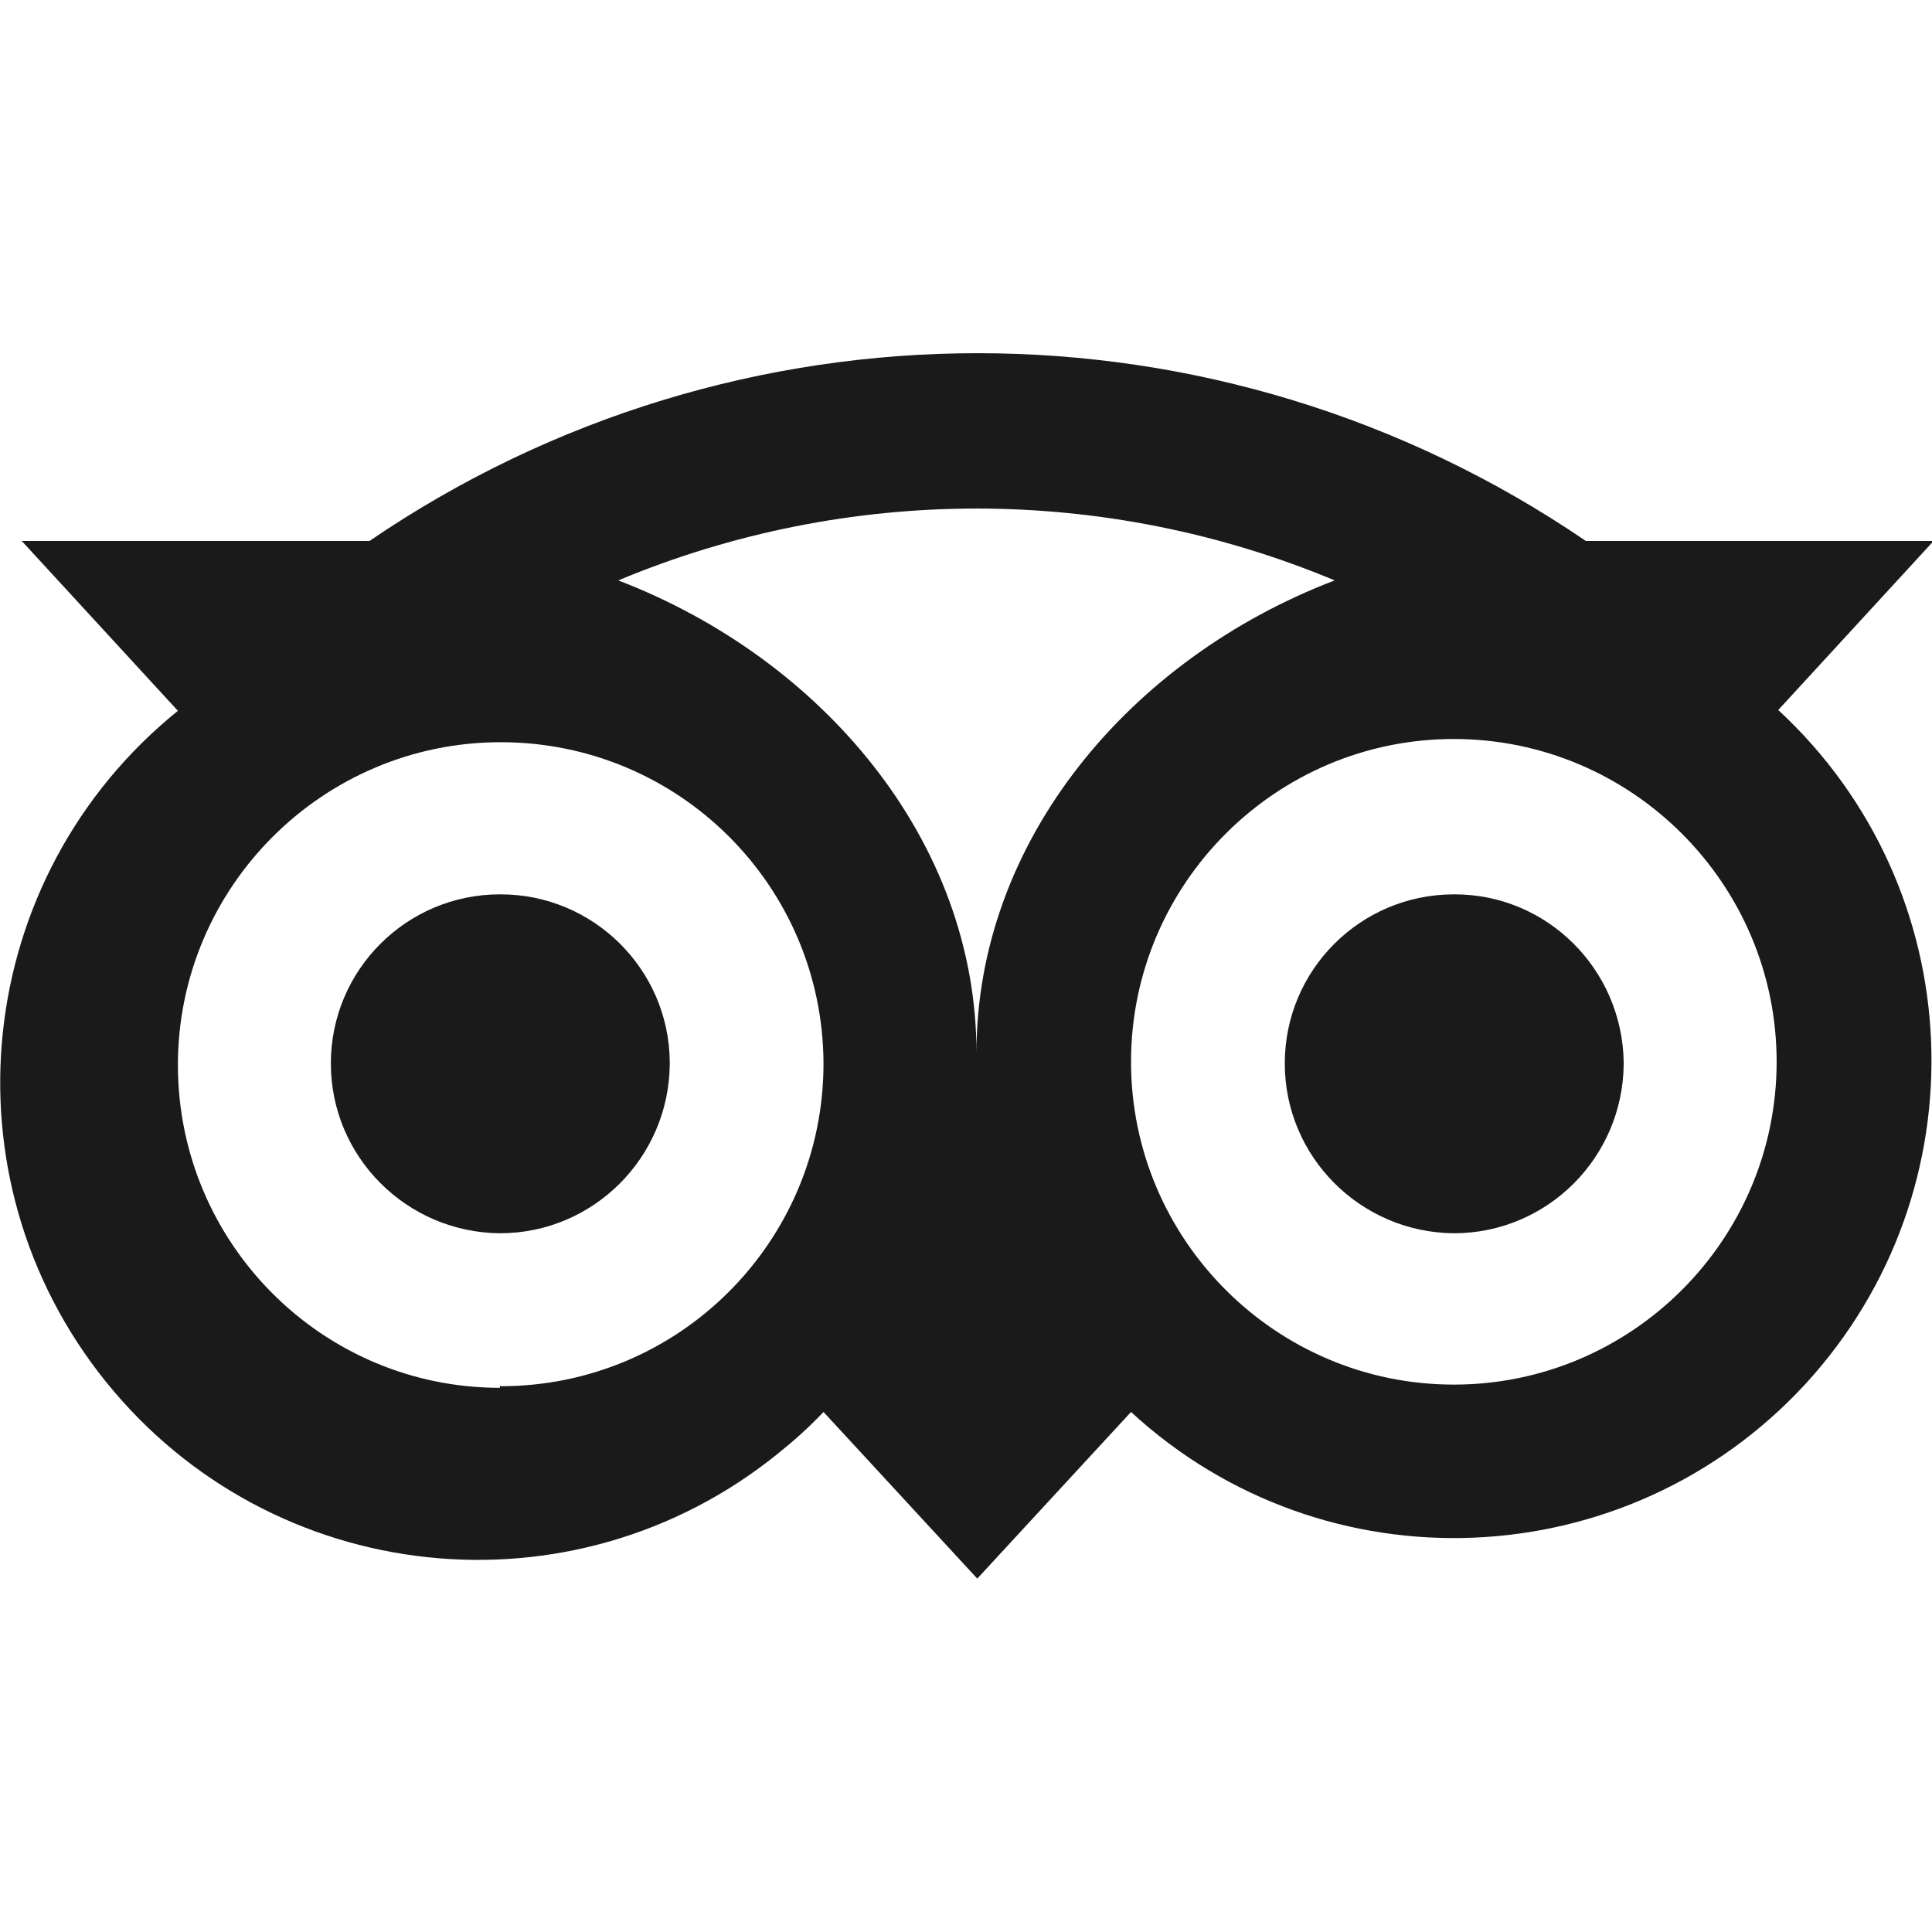
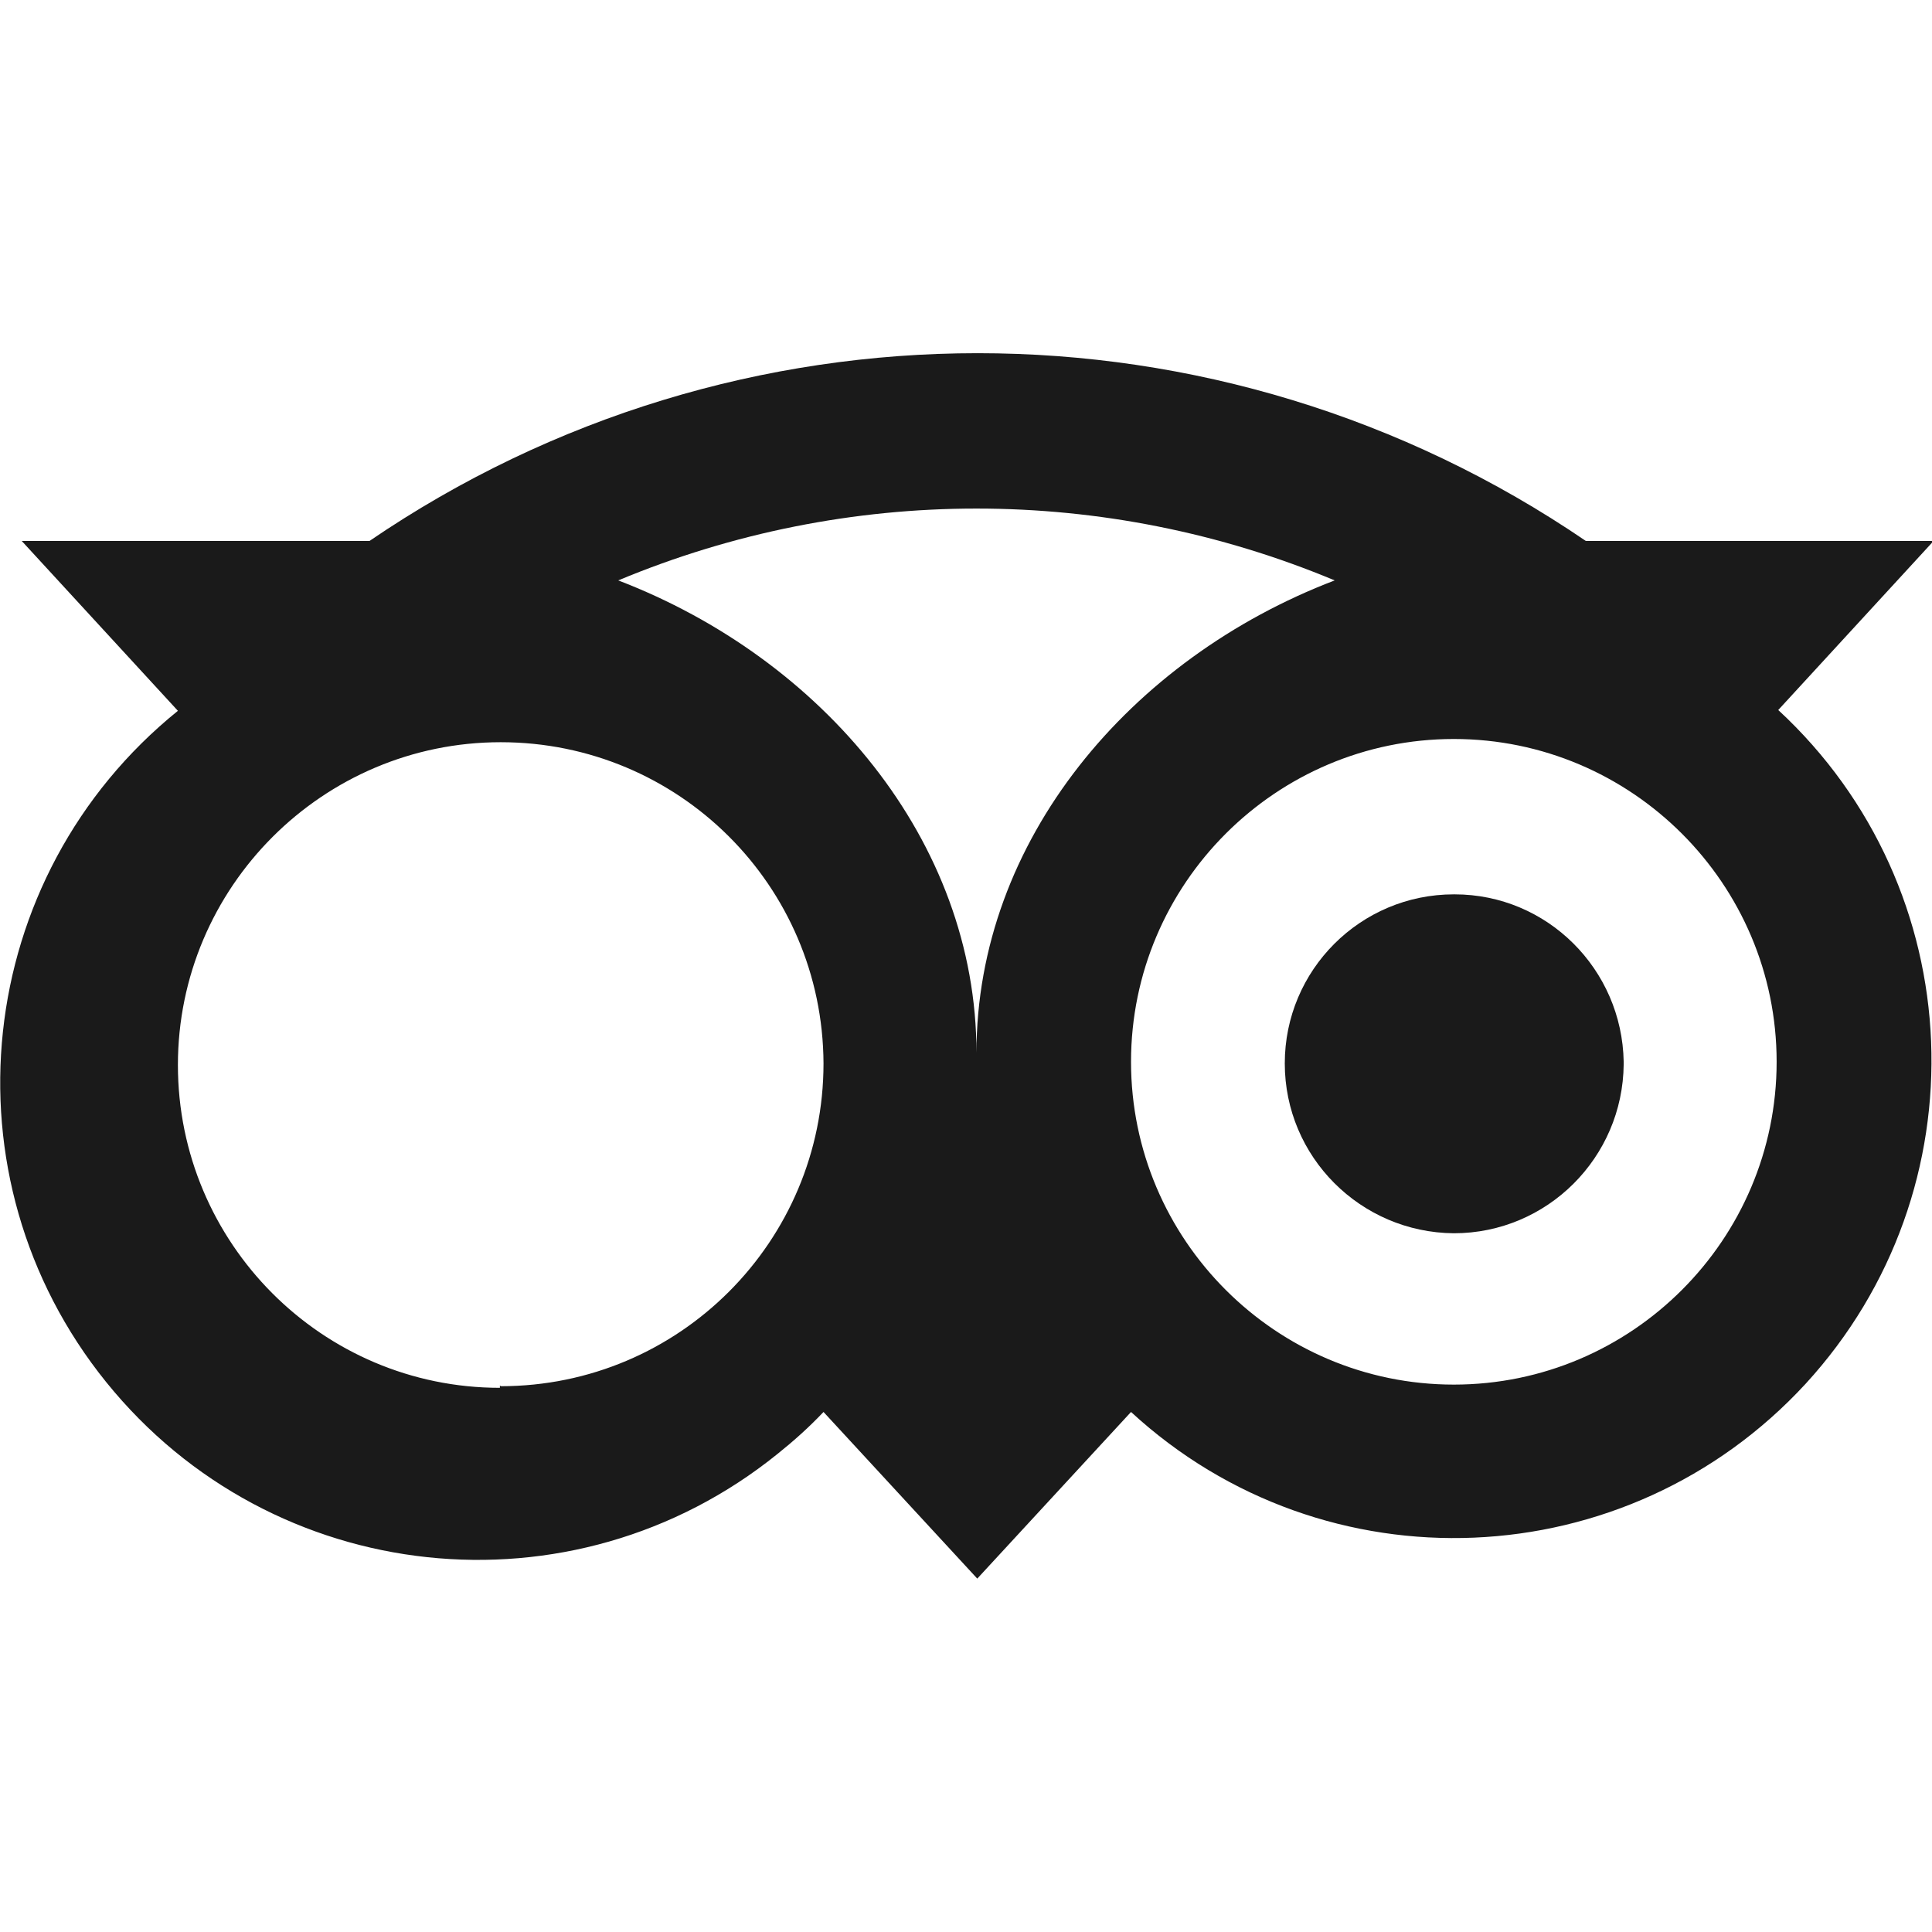
<svg xmlns="http://www.w3.org/2000/svg" id="Layer_1" width="24" height="24" viewBox="0 0 24 24">
  <defs>
    <style>.cls-1{fill:#1a1a1a;stroke-width:0px;}</style>
  </defs>
  <path class="cls-1" d="m18.06,11.11c-1.16,0-2.1.94-2.1,2.1s.94,2.1,2.1,2.11c1.16,0,2.1-.94,2.11-2.1v-.03c-.02-1.15-.95-2.08-2.1-2.08Z" />
  <path class="cls-1" d="m24,6.72h-4.3c-4.56-3.11-10.55-3.11-15.11,0H.27l1.94,2.11c-2.55,2.06-2.95,5.79-.89,8.34,2.06,2.55,5.79,2.95,8.34.89h0c.2-.16.39-.33.57-.52l1.91,2.07,1.91-2.07c2.41,2.22,6.16,2.06,8.38-.35,2.21-2.41,2.06-6.15-.34-8.37l1.93-2.1ZM6.21,17.21h0v.03c-2.21,0-4-1.8-4-4.01s1.8-4.01,4.01-4.01h0c2.21,0,4,1.78,4.01,3.99,0,2.21-1.79,4.01-4.01,4.01Zm5.92-4.13c0-2.64-1.92-4.9-4.45-5.87,2.85-1.19,6.05-1.19,8.9,0-2.54.97-4.45,3.23-4.45,5.87Zm5.93,4.12c-2.21,0-4.01-1.8-4.01-4.01s1.8-4.01,4.01-4.01,4.01,1.8,4.01,4.01-1.8,4.01-4.01,4.01Z" />
-   <path class="cls-1" d="m6.21,11.11c-1.16,0-2.1.94-2.1,2.1s.94,2.1,2.1,2.11c1.16,0,2.1-.94,2.11-2.1v-.03c-.01-1.15-.95-2.08-2.1-2.08Z" />
</svg>